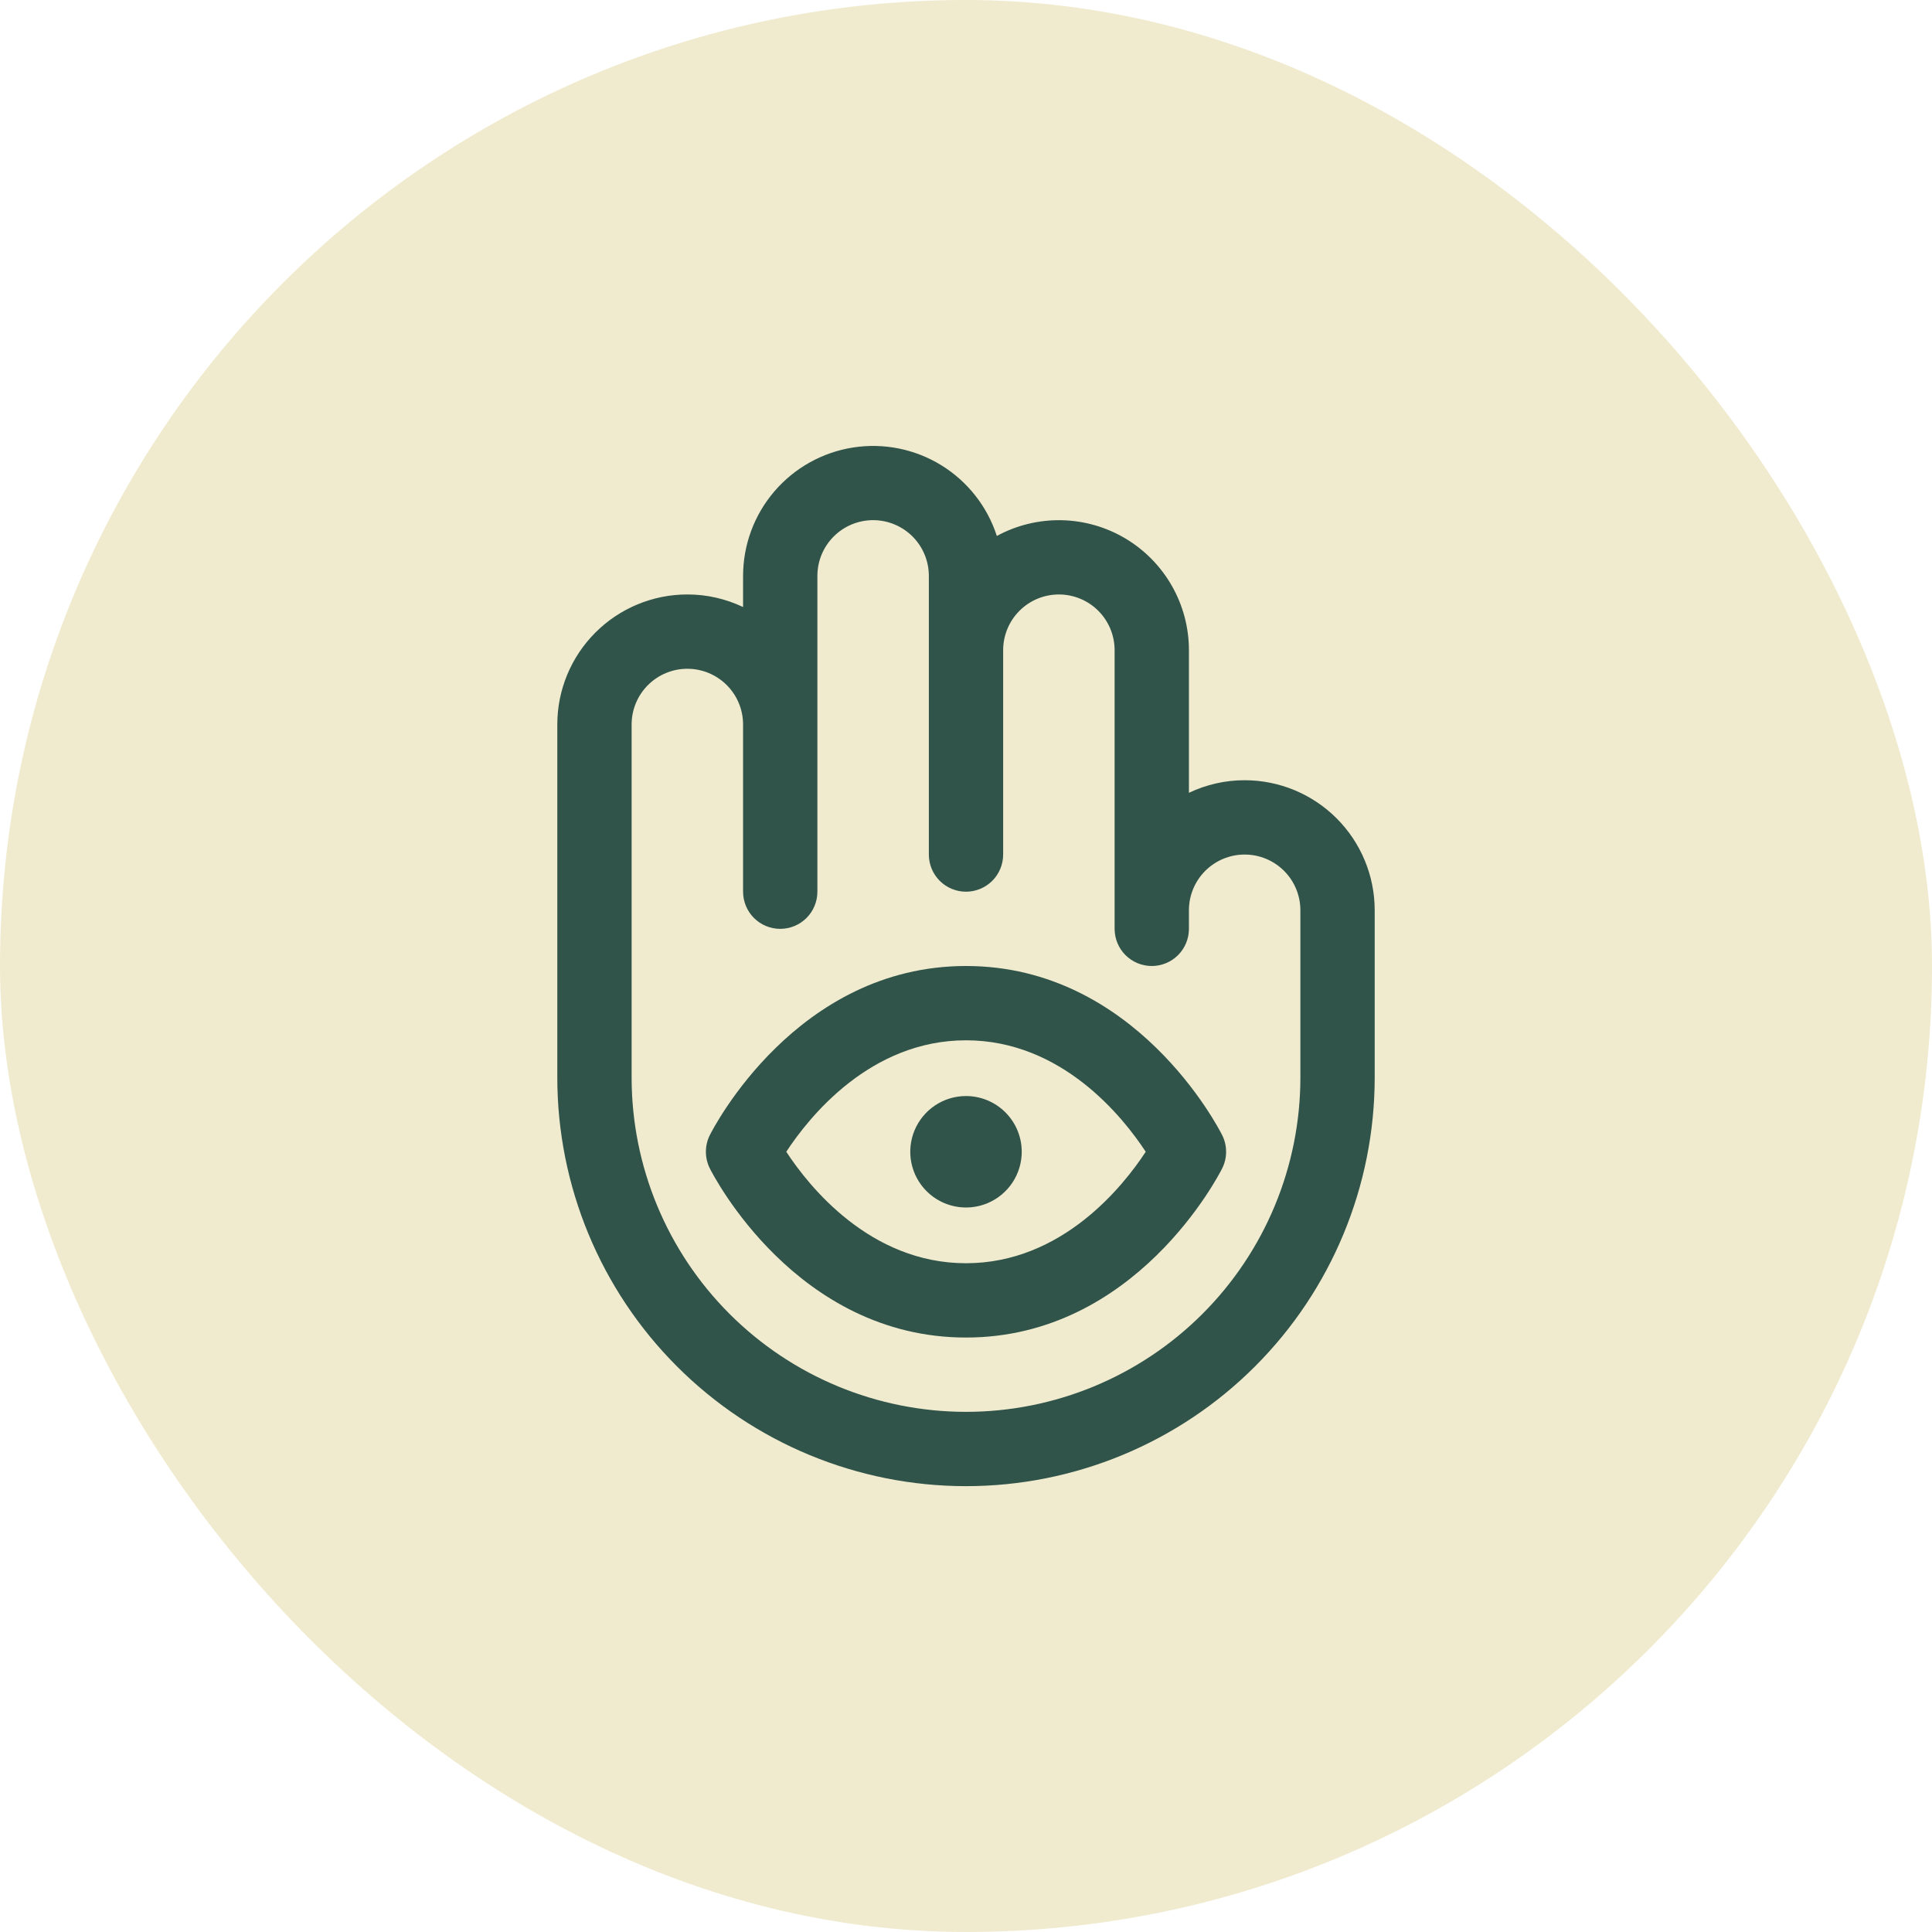
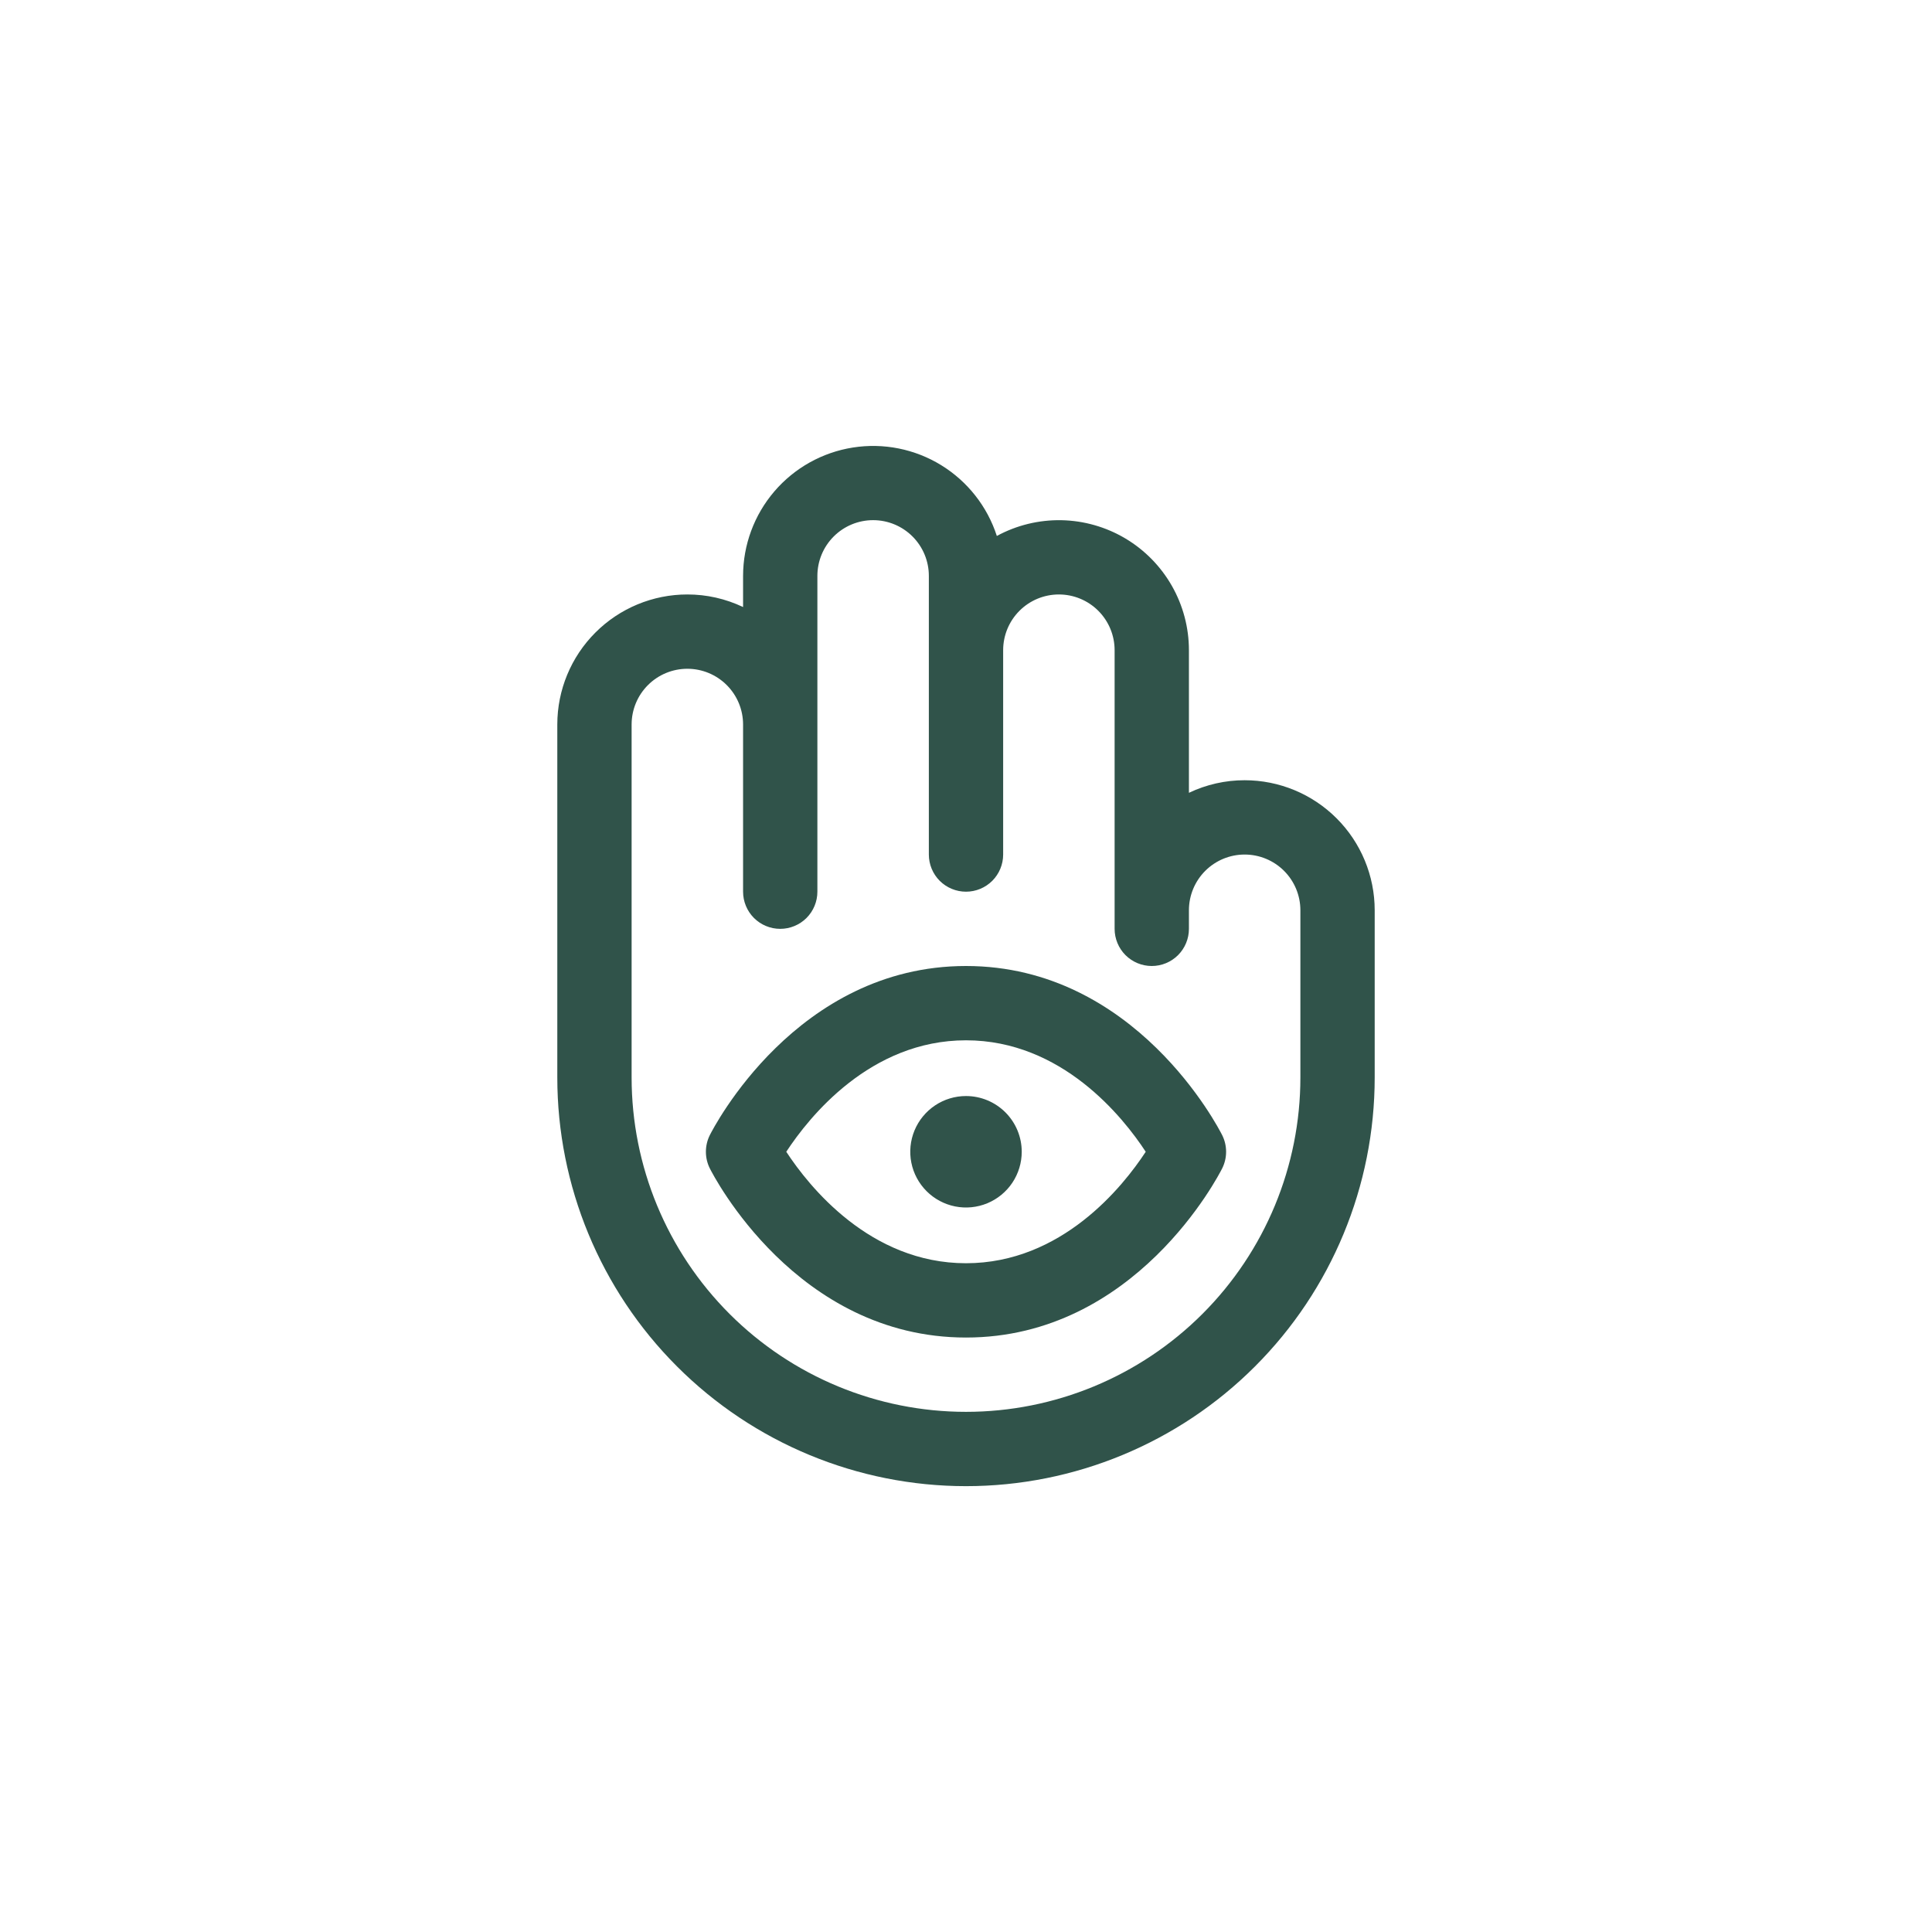
<svg xmlns="http://www.w3.org/2000/svg" width="78" height="78" viewBox="0 0 78 78" fill="none">
-   <rect width="78" height="78" rx="39" fill="#F0EBCE" />
  <path d="M50.25 31.5C49.471 31.499 48.703 31.673 48 32.008V26.25C48 25.34 47.763 24.446 47.313 23.655C46.863 22.865 46.216 22.204 45.434 21.739C44.652 21.274 43.762 21.02 42.853 21.002C41.943 20.985 41.045 21.203 40.245 21.638C39.86 20.448 39.063 19.435 37.998 18.78C36.933 18.126 35.669 17.873 34.434 18.068C33.199 18.262 32.074 18.891 31.261 19.841C30.448 20.791 30.001 22 30 23.25V24.508C29.297 24.173 28.529 23.999 27.75 24C26.358 24 25.022 24.553 24.038 25.538C23.053 26.522 22.5 27.858 22.5 29.25V43.5C22.5 47.876 24.238 52.073 27.333 55.167C30.427 58.262 34.624 60 39 60C43.376 60 47.573 58.262 50.667 55.167C53.762 52.073 55.5 47.876 55.5 43.5V36.75C55.5 35.358 54.947 34.022 53.962 33.038C52.978 32.053 51.642 31.5 50.25 31.5ZM52.5 43.5C52.5 47.081 51.078 50.514 48.546 53.046C46.014 55.578 42.58 57 39 57C35.42 57 31.986 55.578 29.454 53.046C26.922 50.514 25.5 47.081 25.5 43.5V29.25C25.5 28.653 25.737 28.081 26.159 27.659C26.581 27.237 27.153 27 27.75 27C28.347 27 28.919 27.237 29.341 27.659C29.763 28.081 30 28.653 30 29.25V36C30 36.398 30.158 36.779 30.439 37.061C30.721 37.342 31.102 37.5 31.5 37.5C31.898 37.5 32.279 37.342 32.561 37.061C32.842 36.779 33 36.398 33 36V23.25C33 22.653 33.237 22.081 33.659 21.659C34.081 21.237 34.653 21 35.25 21C35.847 21 36.419 21.237 36.841 21.659C37.263 22.081 37.5 22.653 37.5 23.25V34.5C37.5 34.898 37.658 35.279 37.939 35.561C38.221 35.842 38.602 36 39 36C39.398 36 39.779 35.842 40.061 35.561C40.342 35.279 40.5 34.898 40.5 34.5V26.25C40.5 25.653 40.737 25.081 41.159 24.659C41.581 24.237 42.153 24 42.75 24C43.347 24 43.919 24.237 44.341 24.659C44.763 25.081 45 25.653 45 26.25V37.5C45 37.898 45.158 38.279 45.439 38.561C45.721 38.842 46.102 39 46.5 39C46.898 39 47.279 38.842 47.561 38.561C47.842 38.279 48 37.898 48 37.5V36.75C48 36.153 48.237 35.581 48.659 35.159C49.081 34.737 49.653 34.5 50.25 34.5C50.847 34.5 51.419 34.737 51.841 35.159C52.263 35.581 52.5 36.153 52.5 36.75V43.5ZM41.25 46.5C41.25 46.945 41.118 47.38 40.871 47.75C40.624 48.12 40.272 48.408 39.861 48.579C39.45 48.749 38.998 48.794 38.561 48.707C38.125 48.62 37.724 48.406 37.409 48.091C37.094 47.776 36.88 47.376 36.793 46.939C36.706 46.503 36.751 46.05 36.921 45.639C37.092 45.228 37.38 44.877 37.75 44.629C38.12 44.382 38.555 44.25 39 44.25C39.597 44.25 40.169 44.487 40.591 44.909C41.013 45.331 41.25 45.903 41.25 46.5ZM39 39C32.153 39 28.798 45.551 28.657 45.829C28.553 46.037 28.499 46.267 28.499 46.5C28.499 46.733 28.553 46.963 28.657 47.171C28.798 47.449 32.153 54 39 54C45.847 54 49.202 47.449 49.343 47.171C49.447 46.963 49.501 46.733 49.501 46.5C49.501 46.267 49.447 46.037 49.343 45.829C49.202 45.551 45.847 39 39 39ZM39 51C35.132 51 32.663 47.903 31.744 46.5C32.663 45.098 35.132 42 39 42C42.868 42 45.339 45.099 46.256 46.5C45.337 47.903 42.868 51 39 51Z" fill="#30534A" />
</svg>